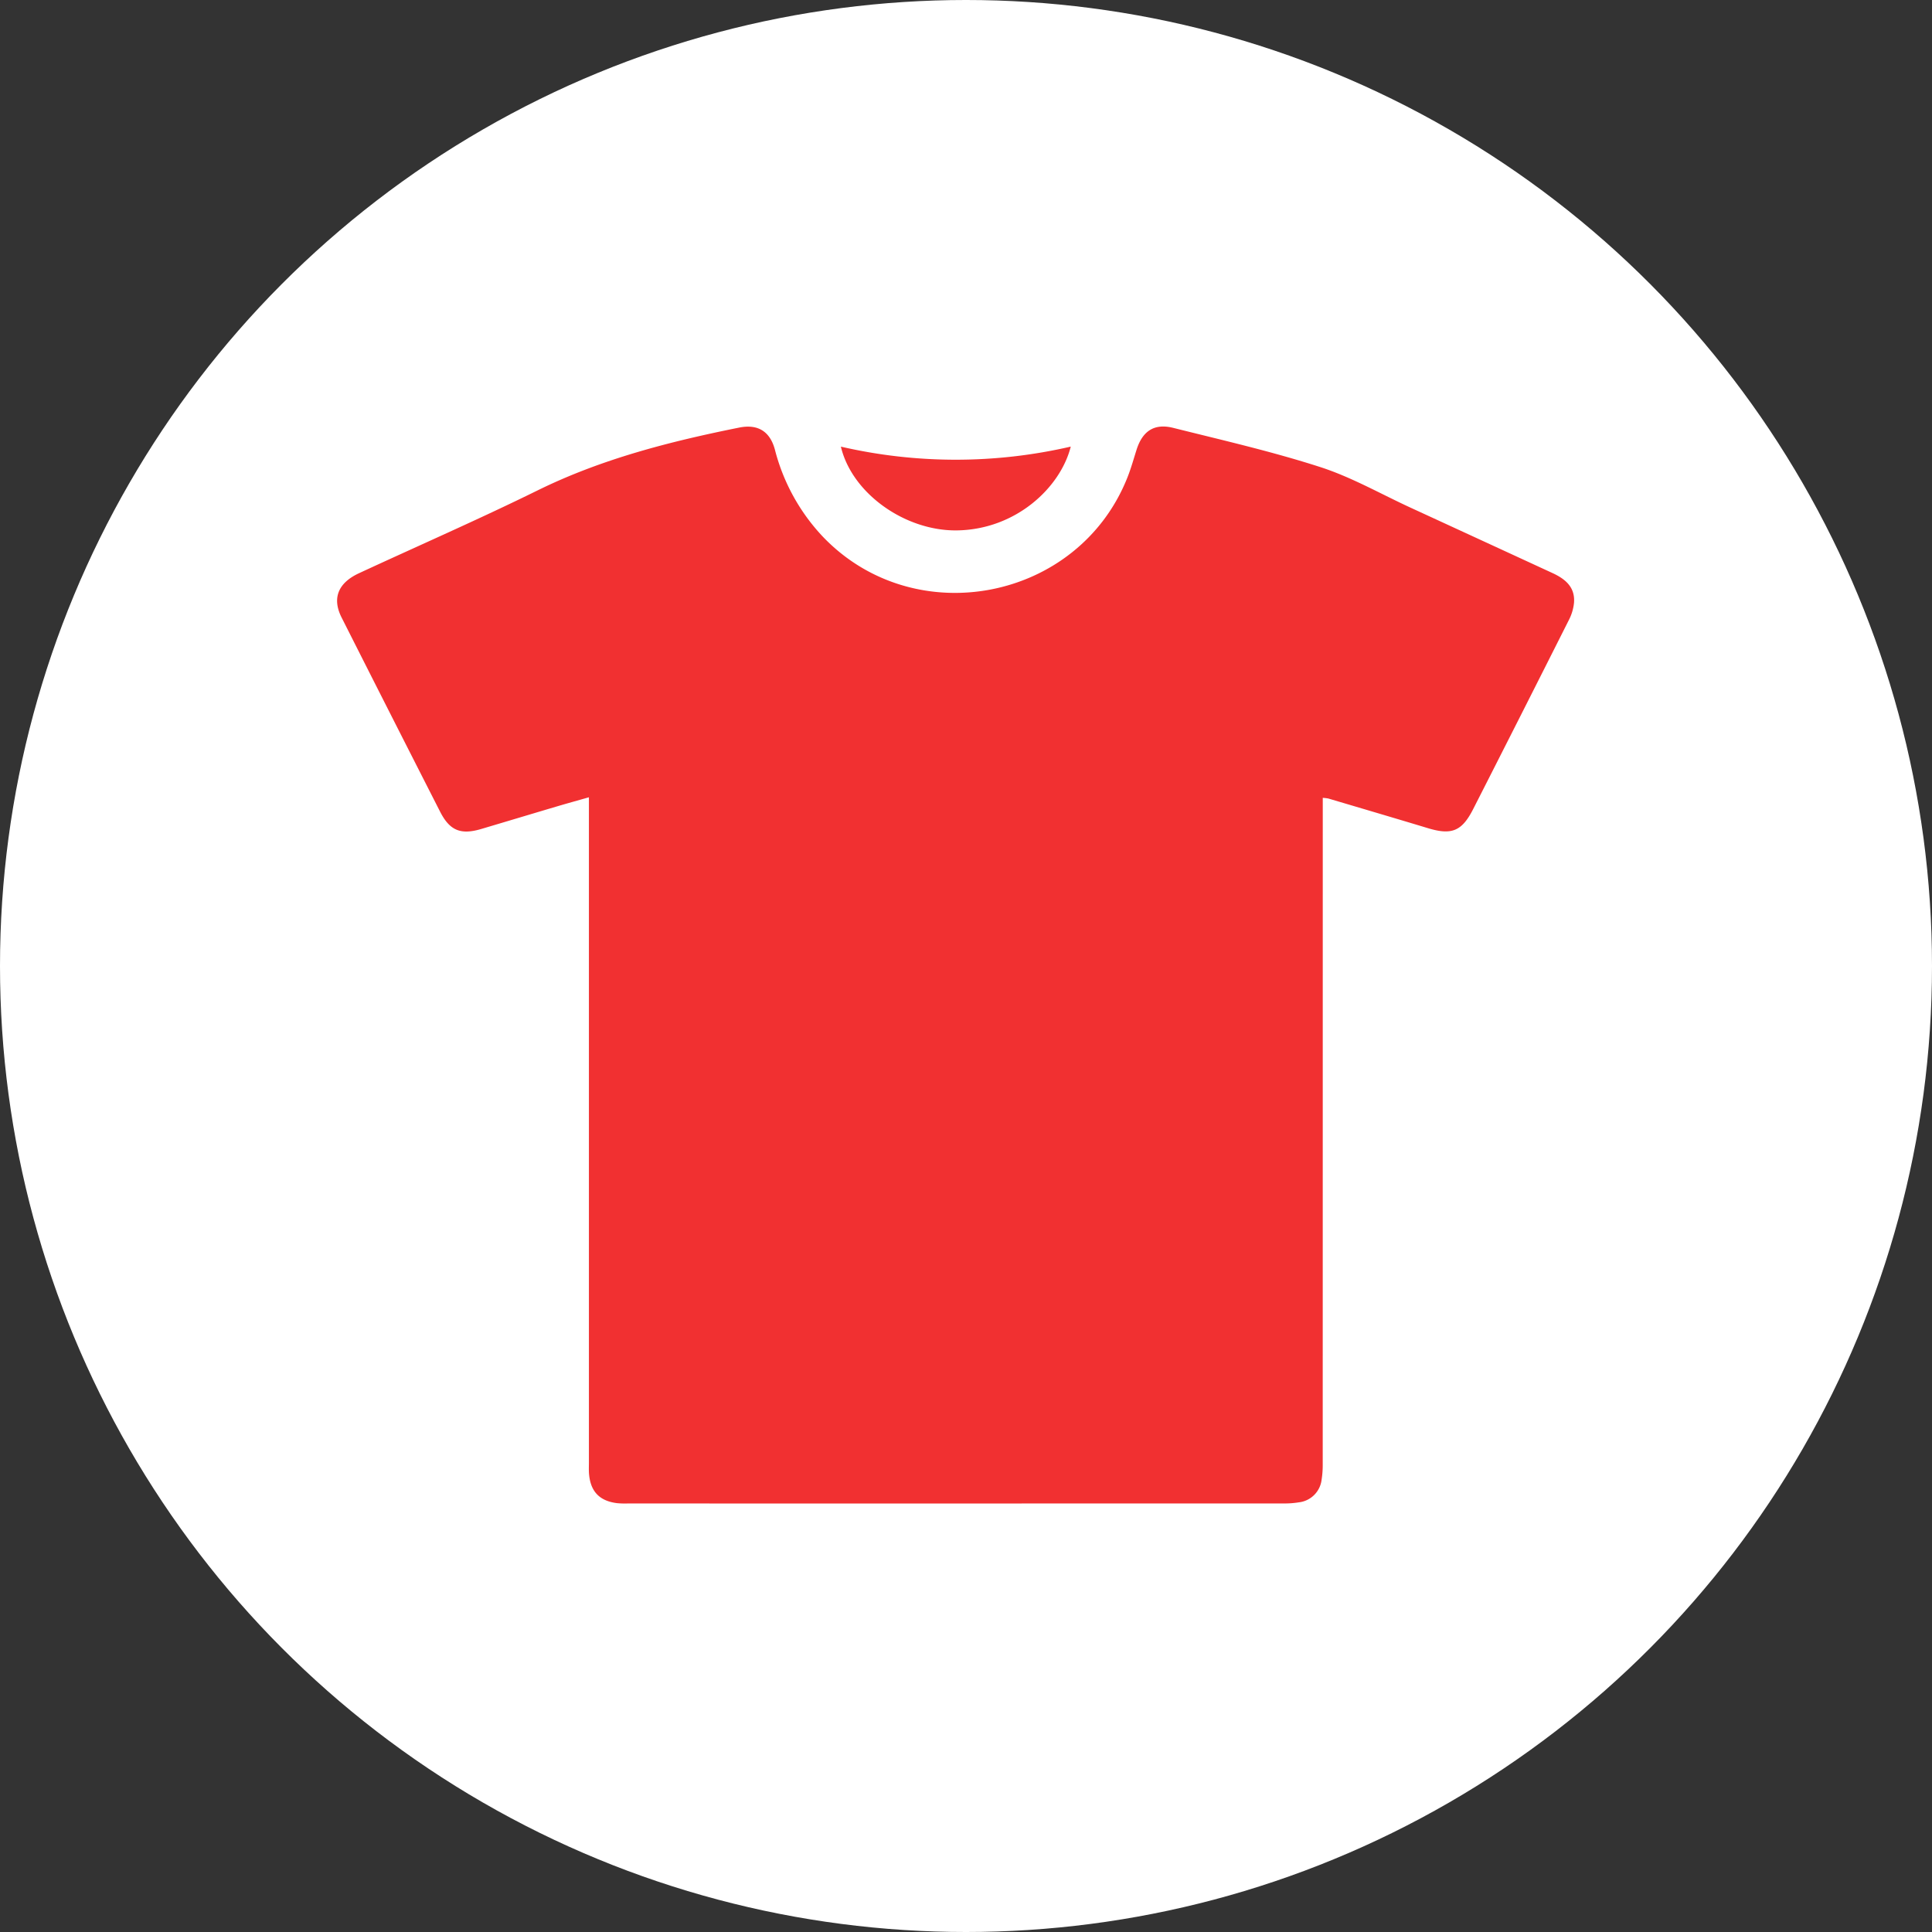
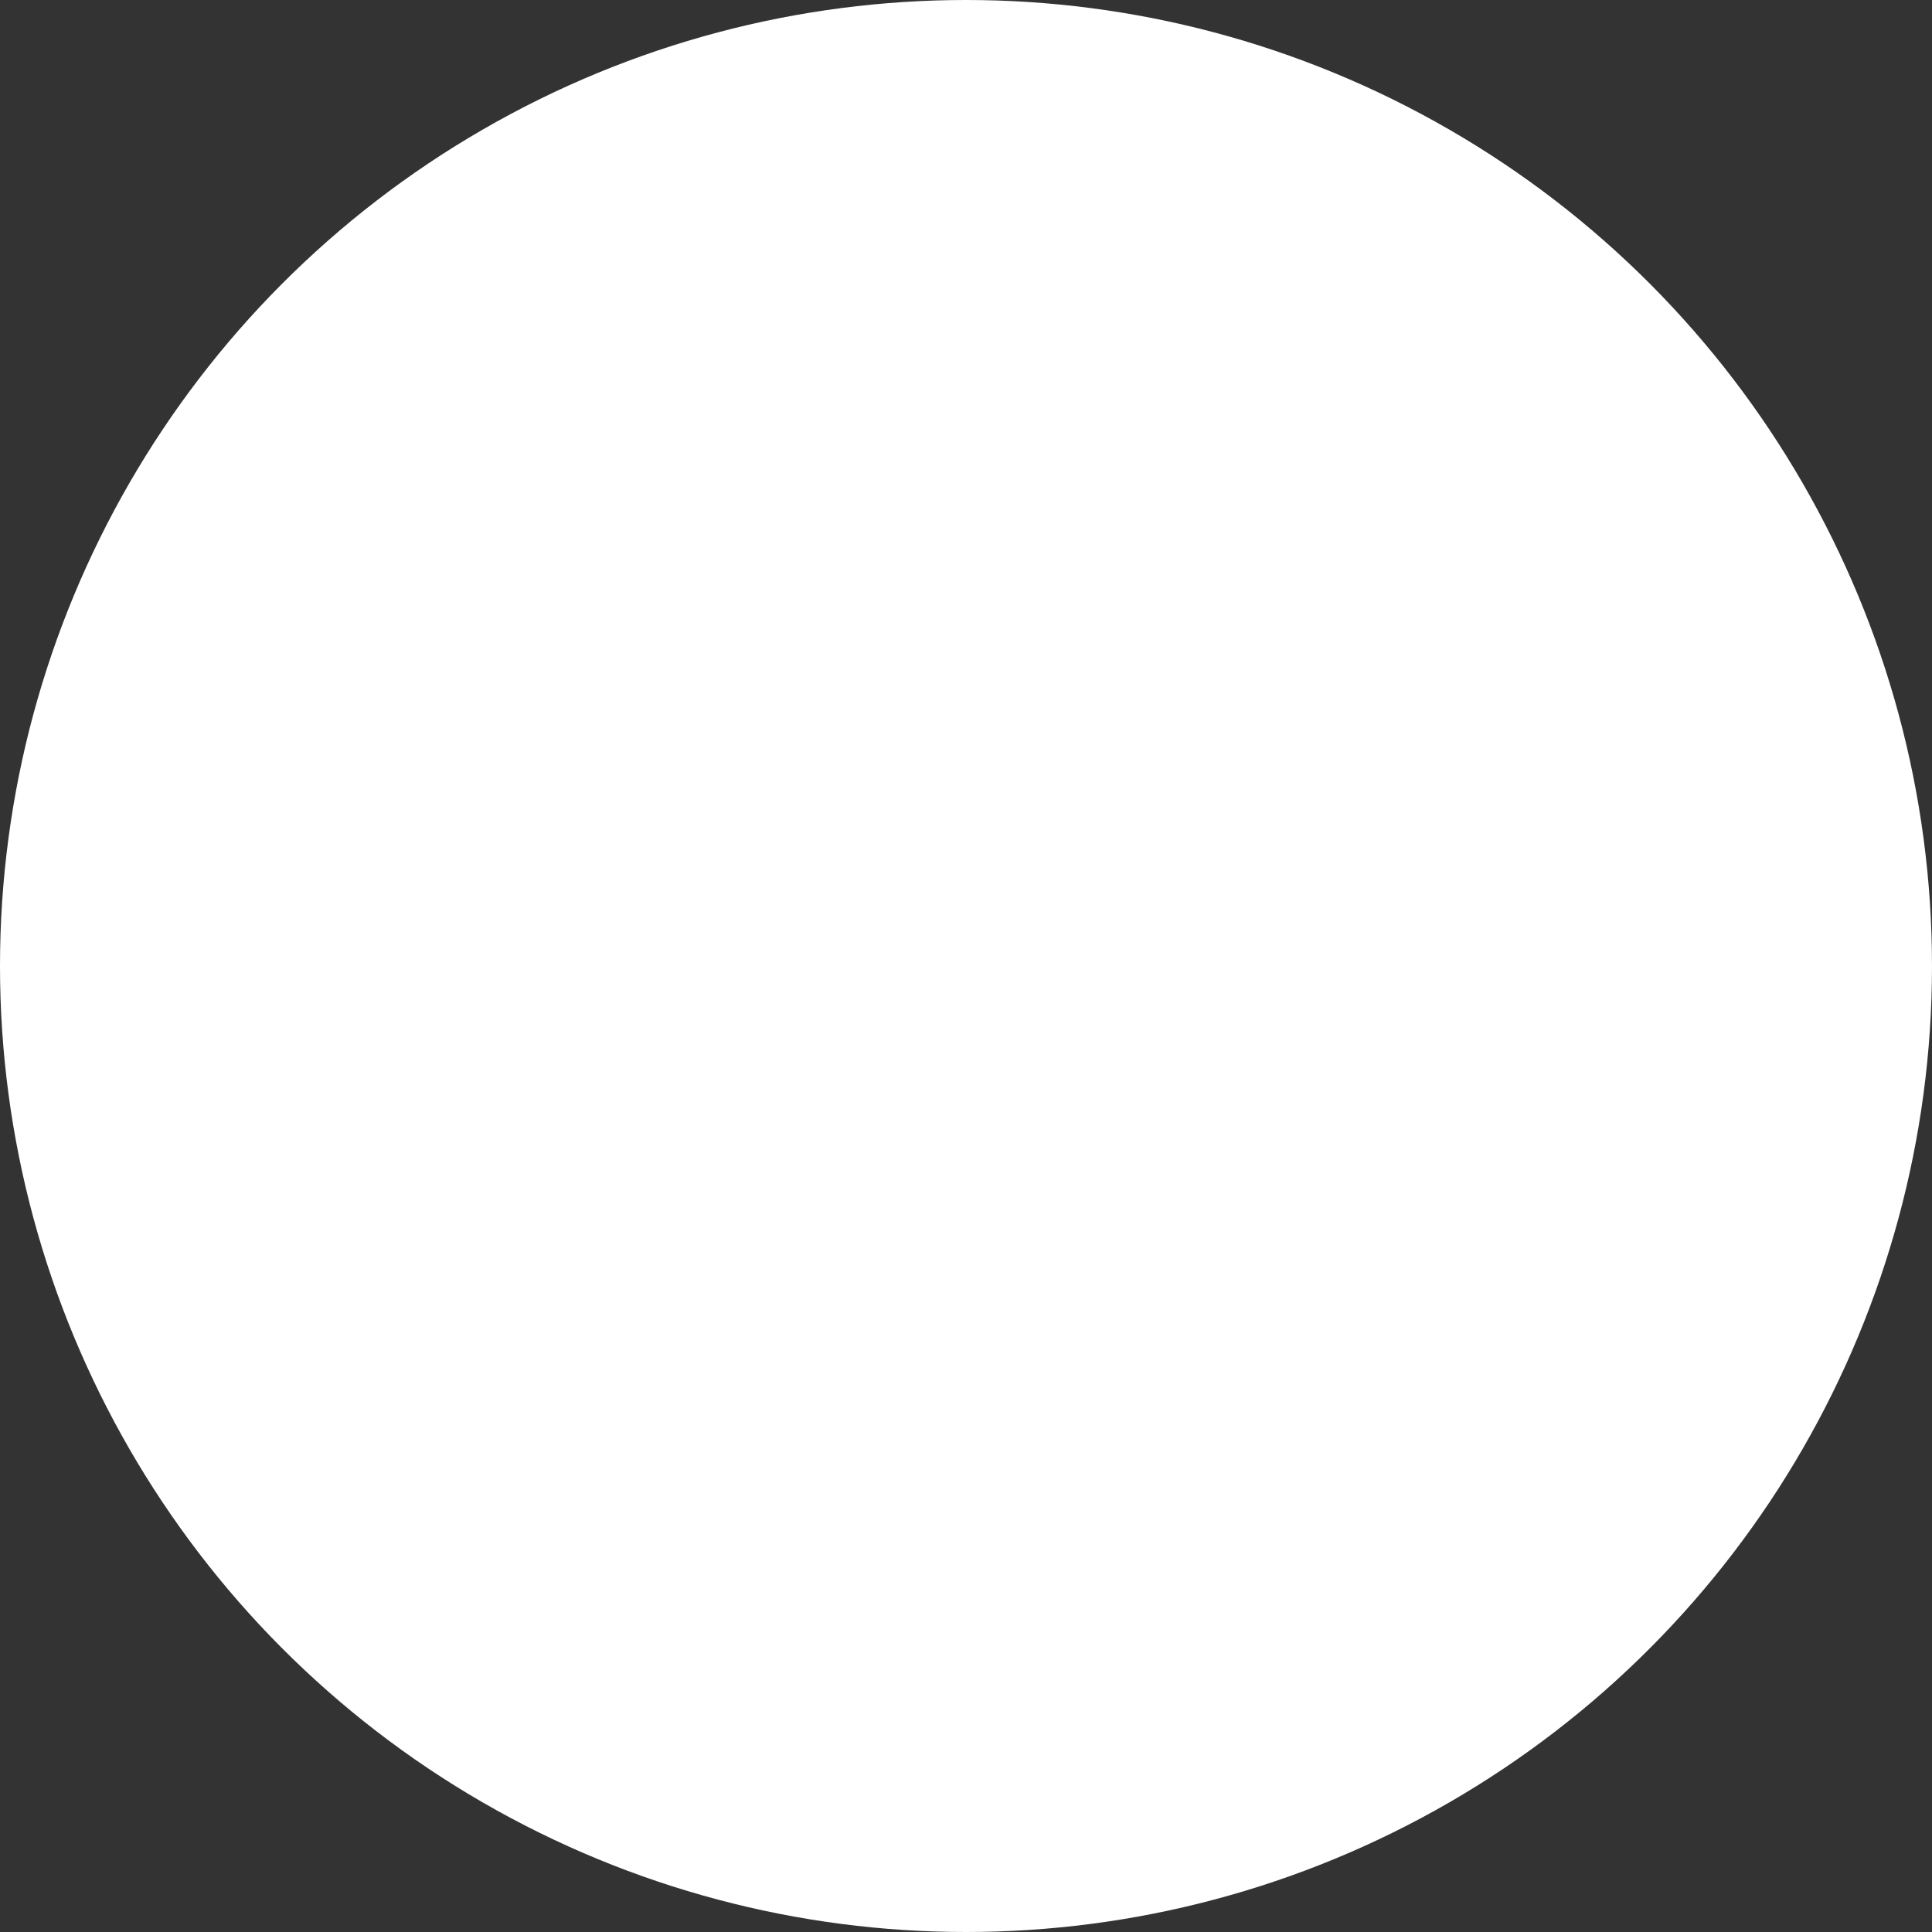
<svg xmlns="http://www.w3.org/2000/svg" width="465" height="465" viewBox="0 0 465 465">
  <rect x="0" y="0" width="465" height="465" fill="#333333" stroke="none" />
  <defs>
    <clipPath id="a">
-       <rect width="297.728" height="259.208" fill="#f13031" />
-     </clipPath>
+       </clipPath>
  </defs>
  <g transform="translate(-123 -10677)">
    <circle cx="232.5" cy="232.5" r="232.5" transform="translate(123 10677)" fill="#fff" />
    <g transform="translate(204.136 10779.656)">
      <g clip-path="url(#a)">
-         <path d="M237.231,89.371v3.377q0,78.521-.01,157.042a22.449,22.449,0,0,1-.259,3.623,6.215,6.215,0,0,1-5.522,5.522,20.436,20.436,0,0,1-3.394.263q-79.1.018-158.195.008a19.95,19.95,0,0,1-2.5-.08c-4.183-.529-6.35-2.785-6.714-6.989-.078-.906-.032-1.823-.032-2.735q0-78.292,0-156.586V89.238c-2.736.779-5.175,1.45-7.6,2.168-6.111,1.81-12.213,3.652-18.323,5.463-4.936,1.462-7.577.389-9.9-4.181Q12.889,69.353,1.084,45.978c-2.339-4.635-.874-8.323,4.2-10.676,14.322-6.638,28.8-12.955,42.959-19.921C63.674,7.79,80.071,3.616,96.764.259c4.439-.893,7.394.842,8.6,5.284a47.771,47.771,0,0,0,11.5,20.922c22.069,23.162,61.505,15.562,73.341-14.172.867-2.179,1.5-4.453,2.208-6.693,1.426-4.5,4.25-6.418,8.818-5.276C213.069,3.285,225,6.01,236.6,9.749c7.53,2.427,14.545,6.459,21.783,9.79q17.062,7.851,34.117,15.72c3.1,1.427,5.512,3.4,5.2,7.187a11.487,11.487,0,0,1-1.221,4.094q-11.462,22.781-23.031,45.508c-2.712,5.346-5.169,6.354-10.875,4.631-7.989-2.413-16-4.772-24-7.146a10.79,10.79,0,0,0-1.346-.161" transform="translate(0 0)" fill="#f13031" />
-         <path d="M265.555,10.594a122.952,122.952,0,0,0,55.329-.007c-2.477,9.851-13.187,19.951-27.356,20.167-12.441.19-25.3-8.843-27.973-20.16" transform="translate(-144.306 -5.753)" fill="#f13031" />
-       </g>
+         </g>
    </g>
  </g>
</svg>